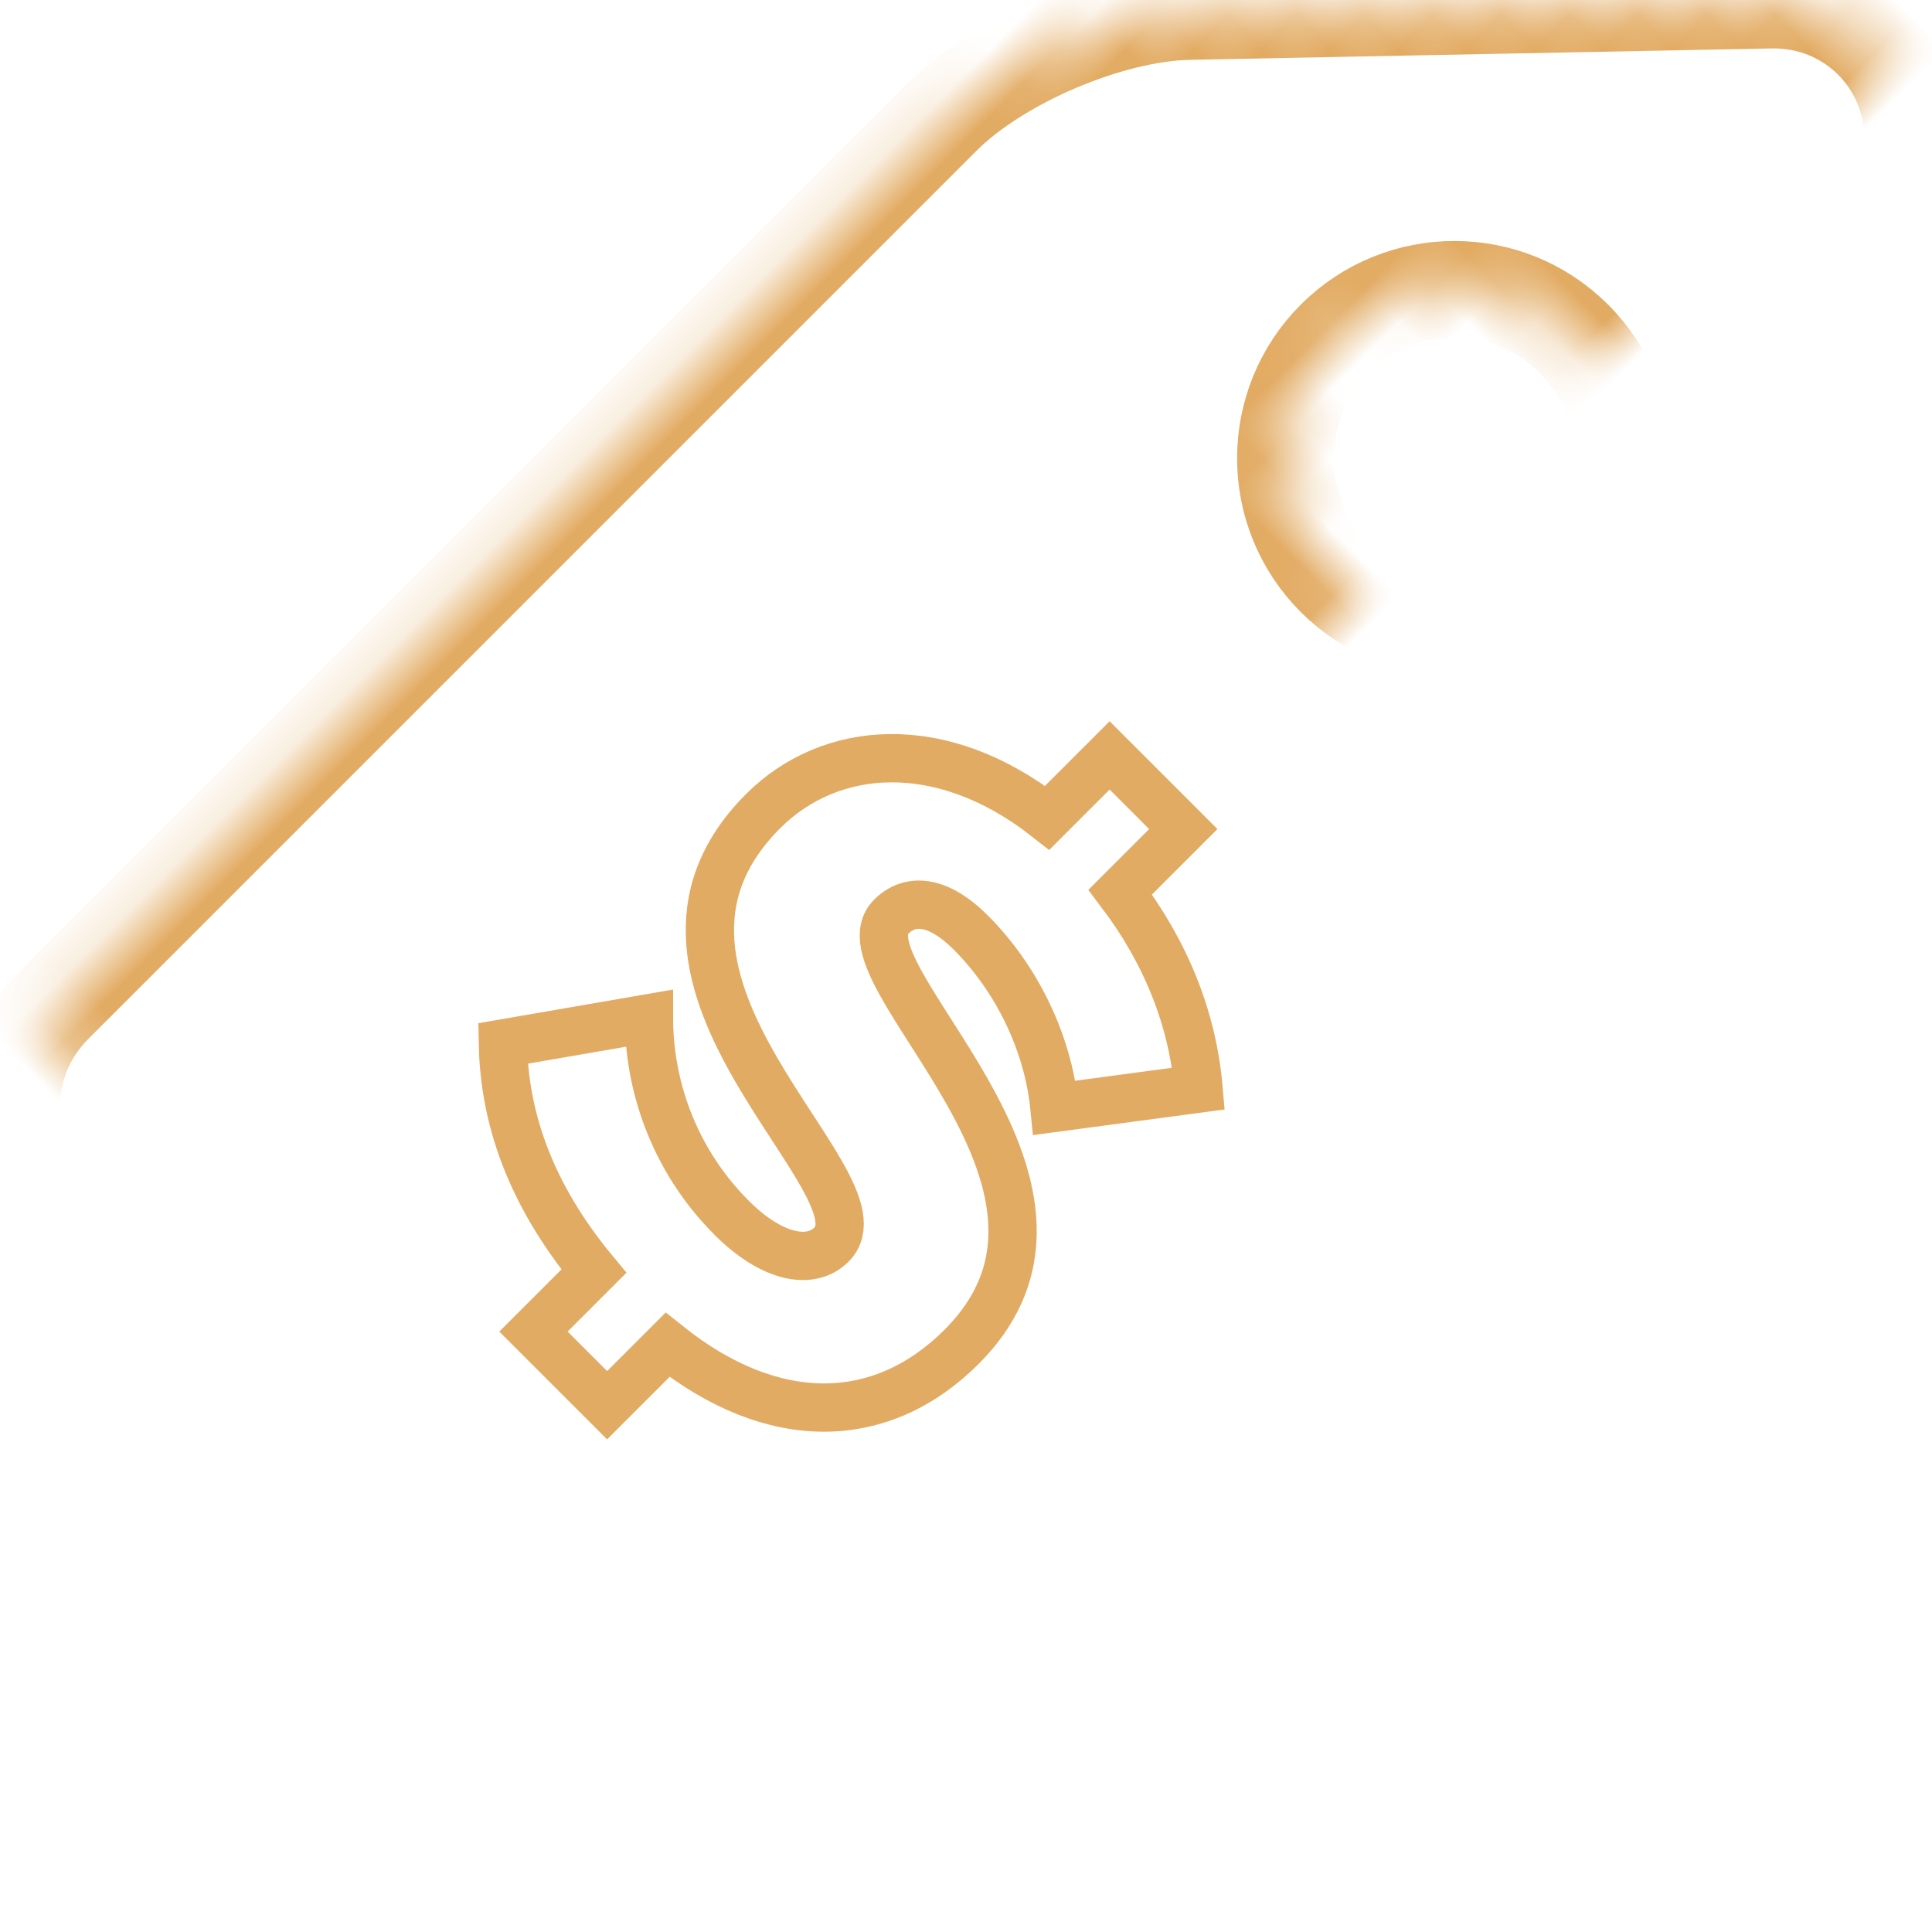
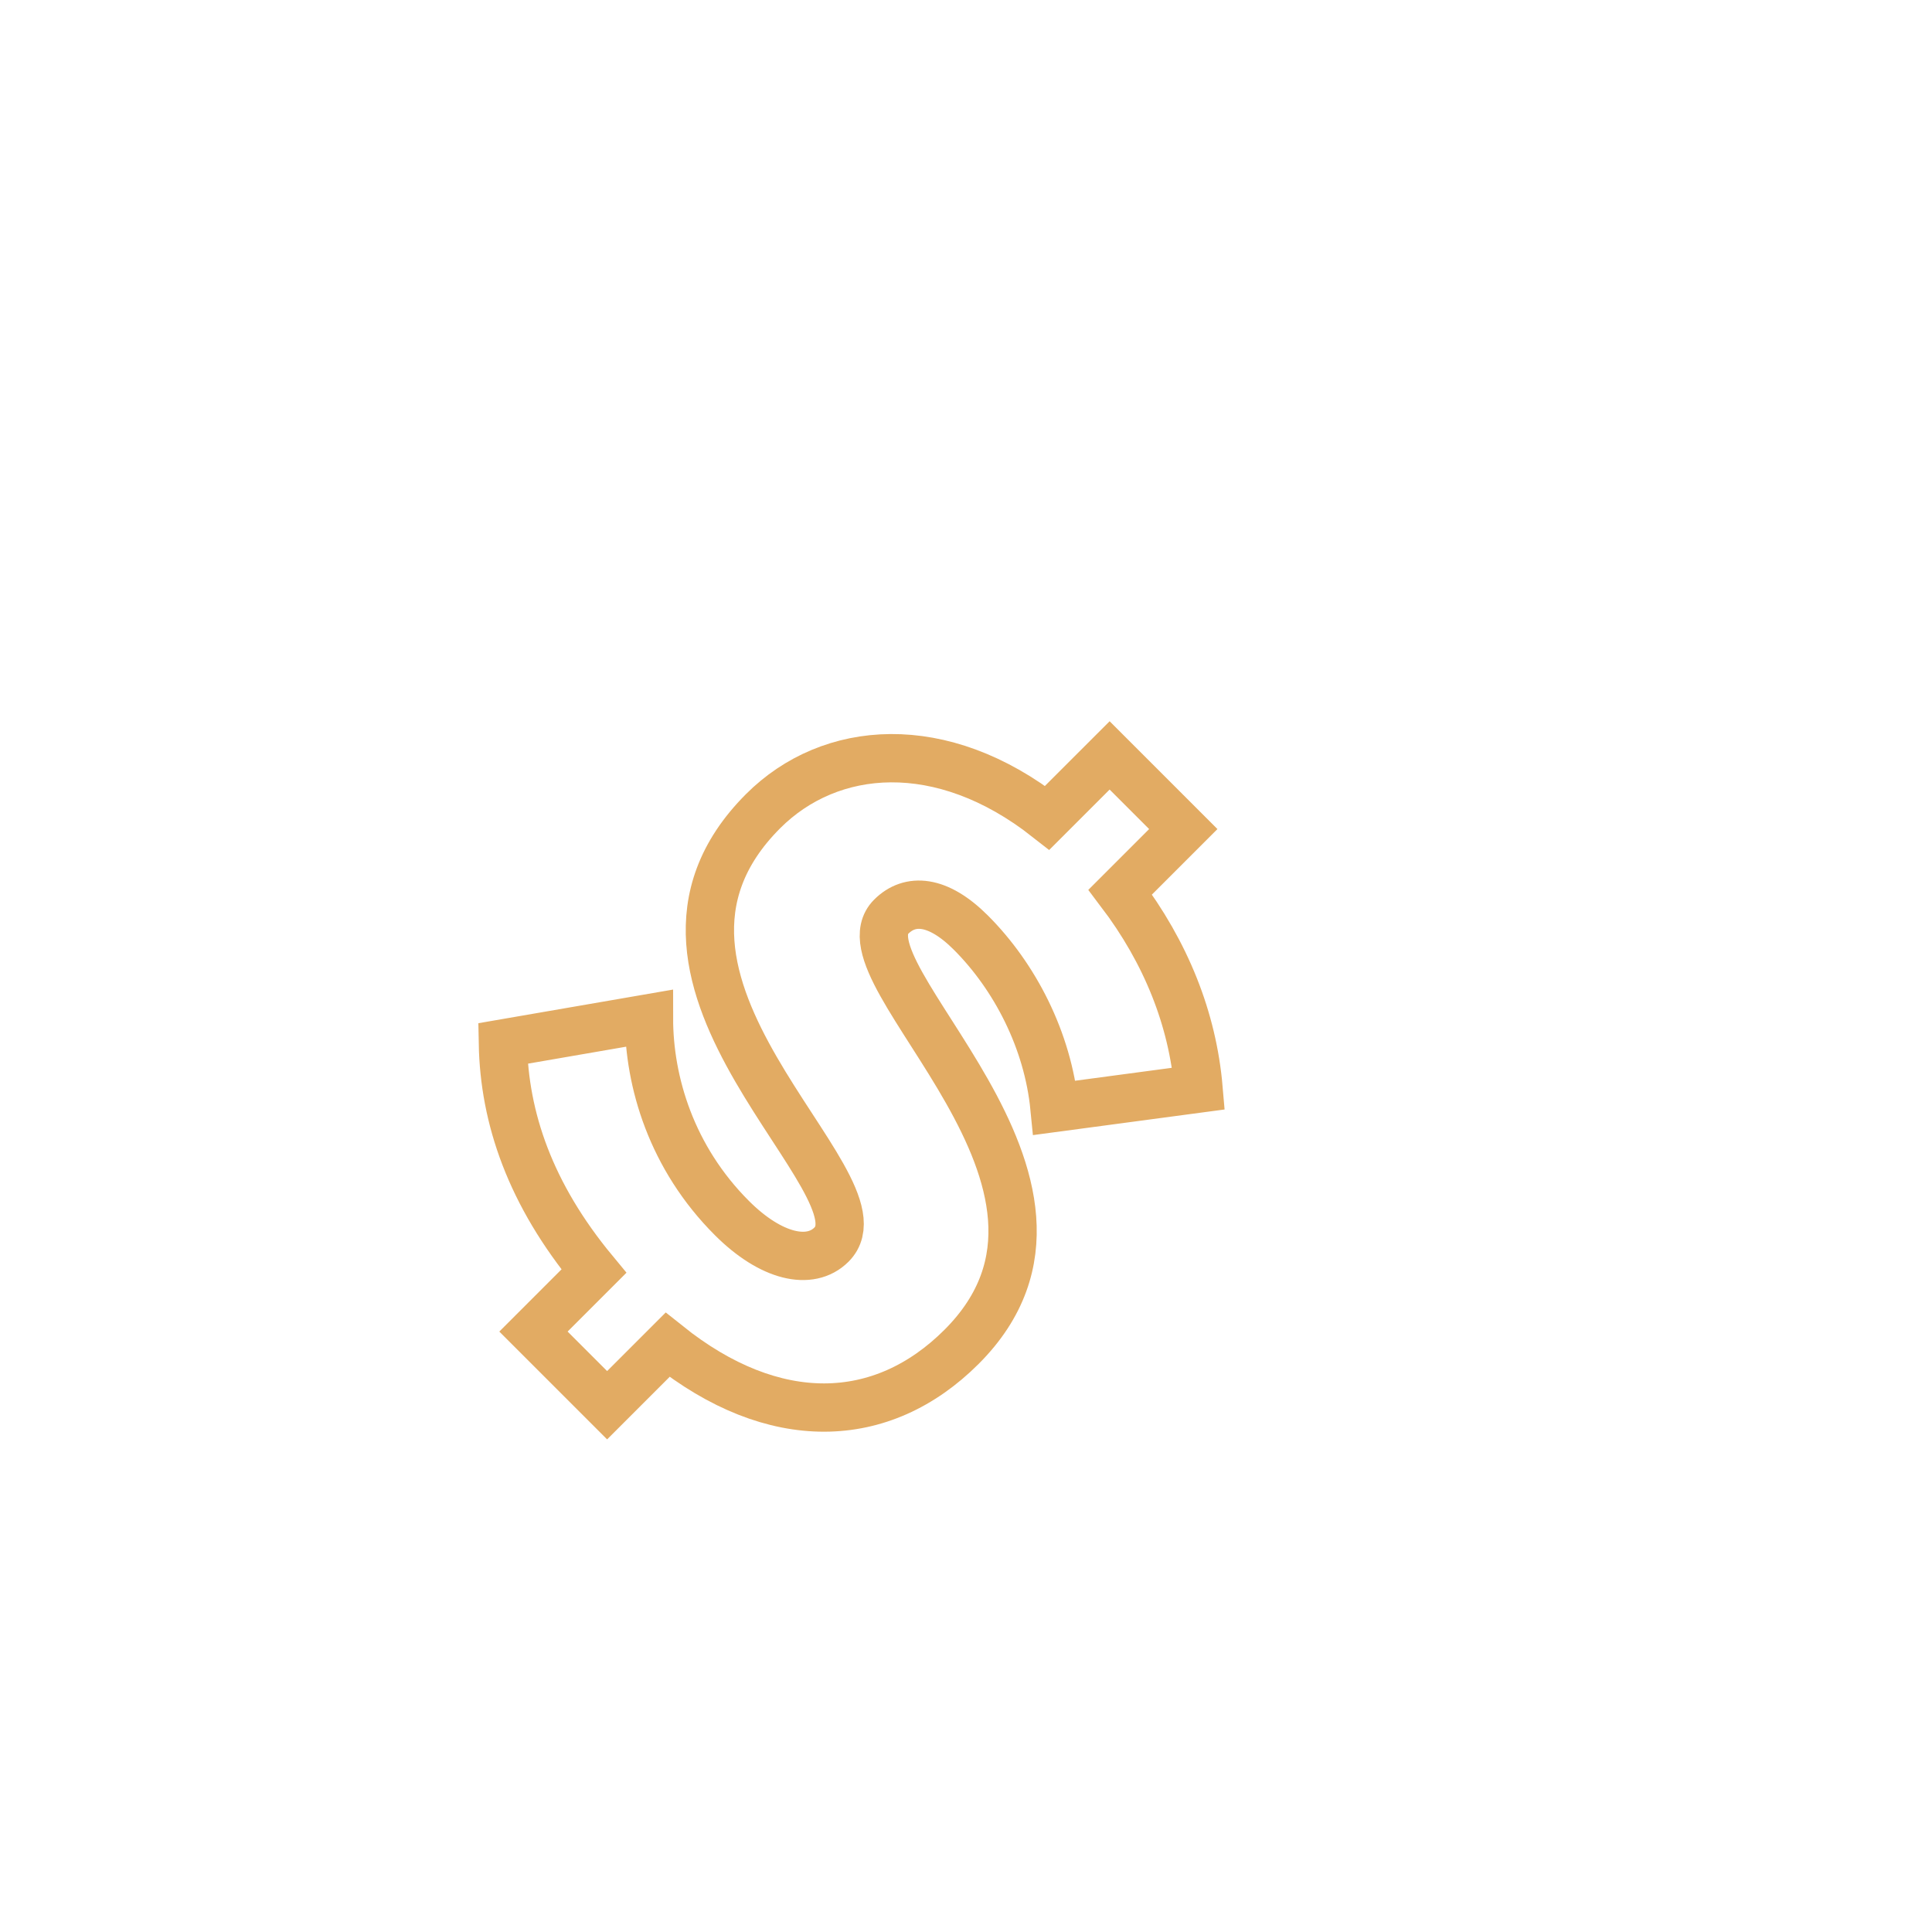
<svg xmlns="http://www.w3.org/2000/svg" xmlns:xlink="http://www.w3.org/1999/xlink" width="40px" height="40px" viewBox="0 0 40 40" version="1.1">
  <title>FFEDCE60-9220-41C7-9DCA-1C9E64417168</title>
  <desc>Created with sketchtool.</desc>
  <defs>
-     <path d="M11.801,17.165 C11.801,15.51 12.731,13.202 13.879,12.007 L22.223,3.33 C23.371,2.136 25.231,2.135 26.379,3.33 L34.723,12.007 C35.871,13.201 36.801,15.503 36.801,17.165 L36.801,43.172 C36.801,44.827 35.457,46.168 33.811,46.168 L14.792,46.168 C13.14,46.168 11.801,44.834 11.801,43.172 L11.801,17.165 Z M24.301,18.168 C26.234,18.168 27.801,16.601 27.801,14.668 C27.801,12.735 26.234,11.168 24.301,11.168 C22.368,11.168 20.801,12.735 20.801,14.668 C20.801,16.601 22.368,18.168 24.301,18.168 Z" id="path-1" />
    <mask id="mask-2" maskContentUnits="userSpaceOnUse" maskUnits="objectBoundingBox" x="0" y="0" width="25" height="43.734" fill="white">
      <use xlink:href="#path-1" />
    </mask>
  </defs>
  <g id="Page-1" stroke="none" stroke-width="1" fill="none" fill-rule="evenodd">
    <g id="fk-home" transform="translate(-1083, -4510)" stroke="#E2AB63">
      <g id="Group-16" transform="translate(992, 4502)">
        <g id="icon-value" transform="translate(90, 0)">
          <use id="Combined-Shape" mask="url(#mask-2)" stroke-width="2" transform="translate(24.301, 24.301) rotate(45) translate(-24.301, -24.301) " xlink:href="#path-1" />
          <path d="M17.665,38.87 L19.822,38.87 L19.822,37.101 C22.621,36.79 24.156,35.158 24.156,32.826 C24.156,28.006 16.829,29.211 16.829,27.559 C16.829,27.014 17.256,26.626 18.228,26.626 C19.511,26.626 20.93,27.073 22.018,27.967 L23.845,25.576 C22.737,24.643 21.377,24.06 19.822,23.846 L19.822,22 L17.665,22 L17.665,23.827 C14.905,24.157 13.408,25.926 13.408,27.889 C13.408,32.884 20.755,31.465 20.755,33.234 C20.755,33.856 20.055,34.303 18.908,34.303 C17.14,34.303 15.702,33.525 14.769,32.592 L13,35.1 C14.108,36.168 15.604,36.907 17.665,37.101 L17.665,38.87 Z" id="$" transform="translate(18.84, 30.435) rotate(45) translate(-18.84, -30.435) " />
        </g>
      </g>
    </g>
  </g>
</svg>